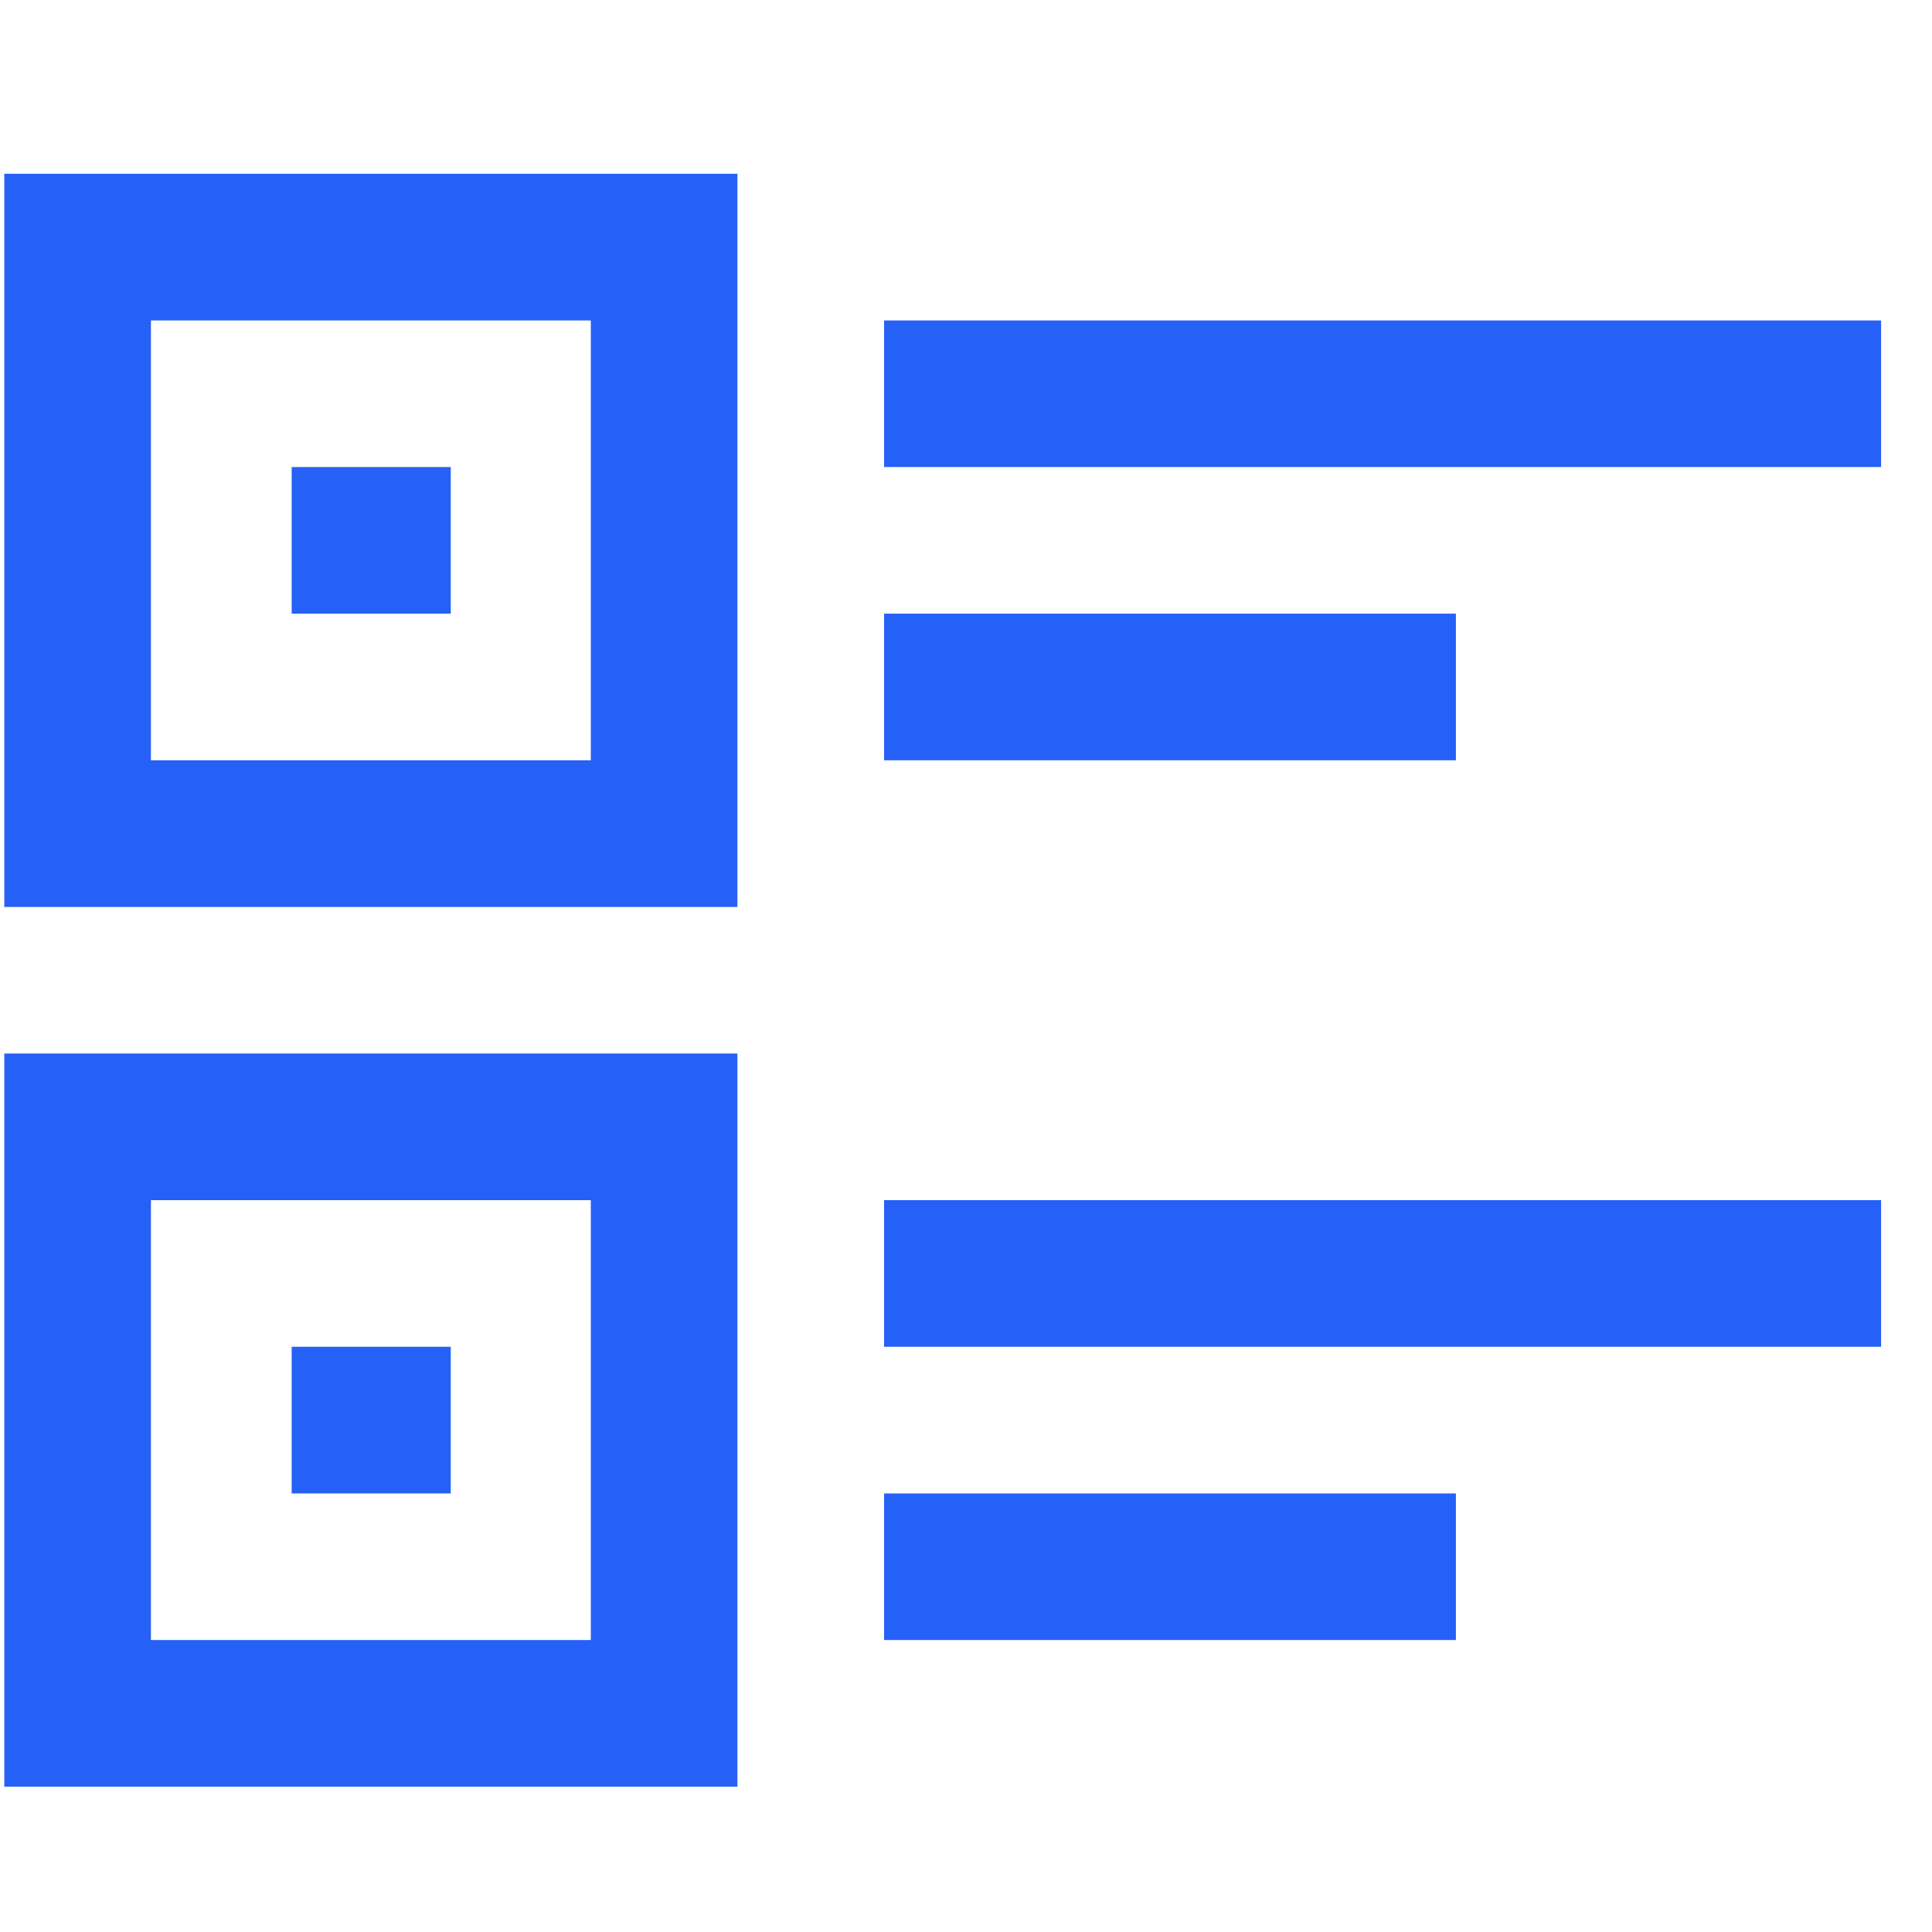
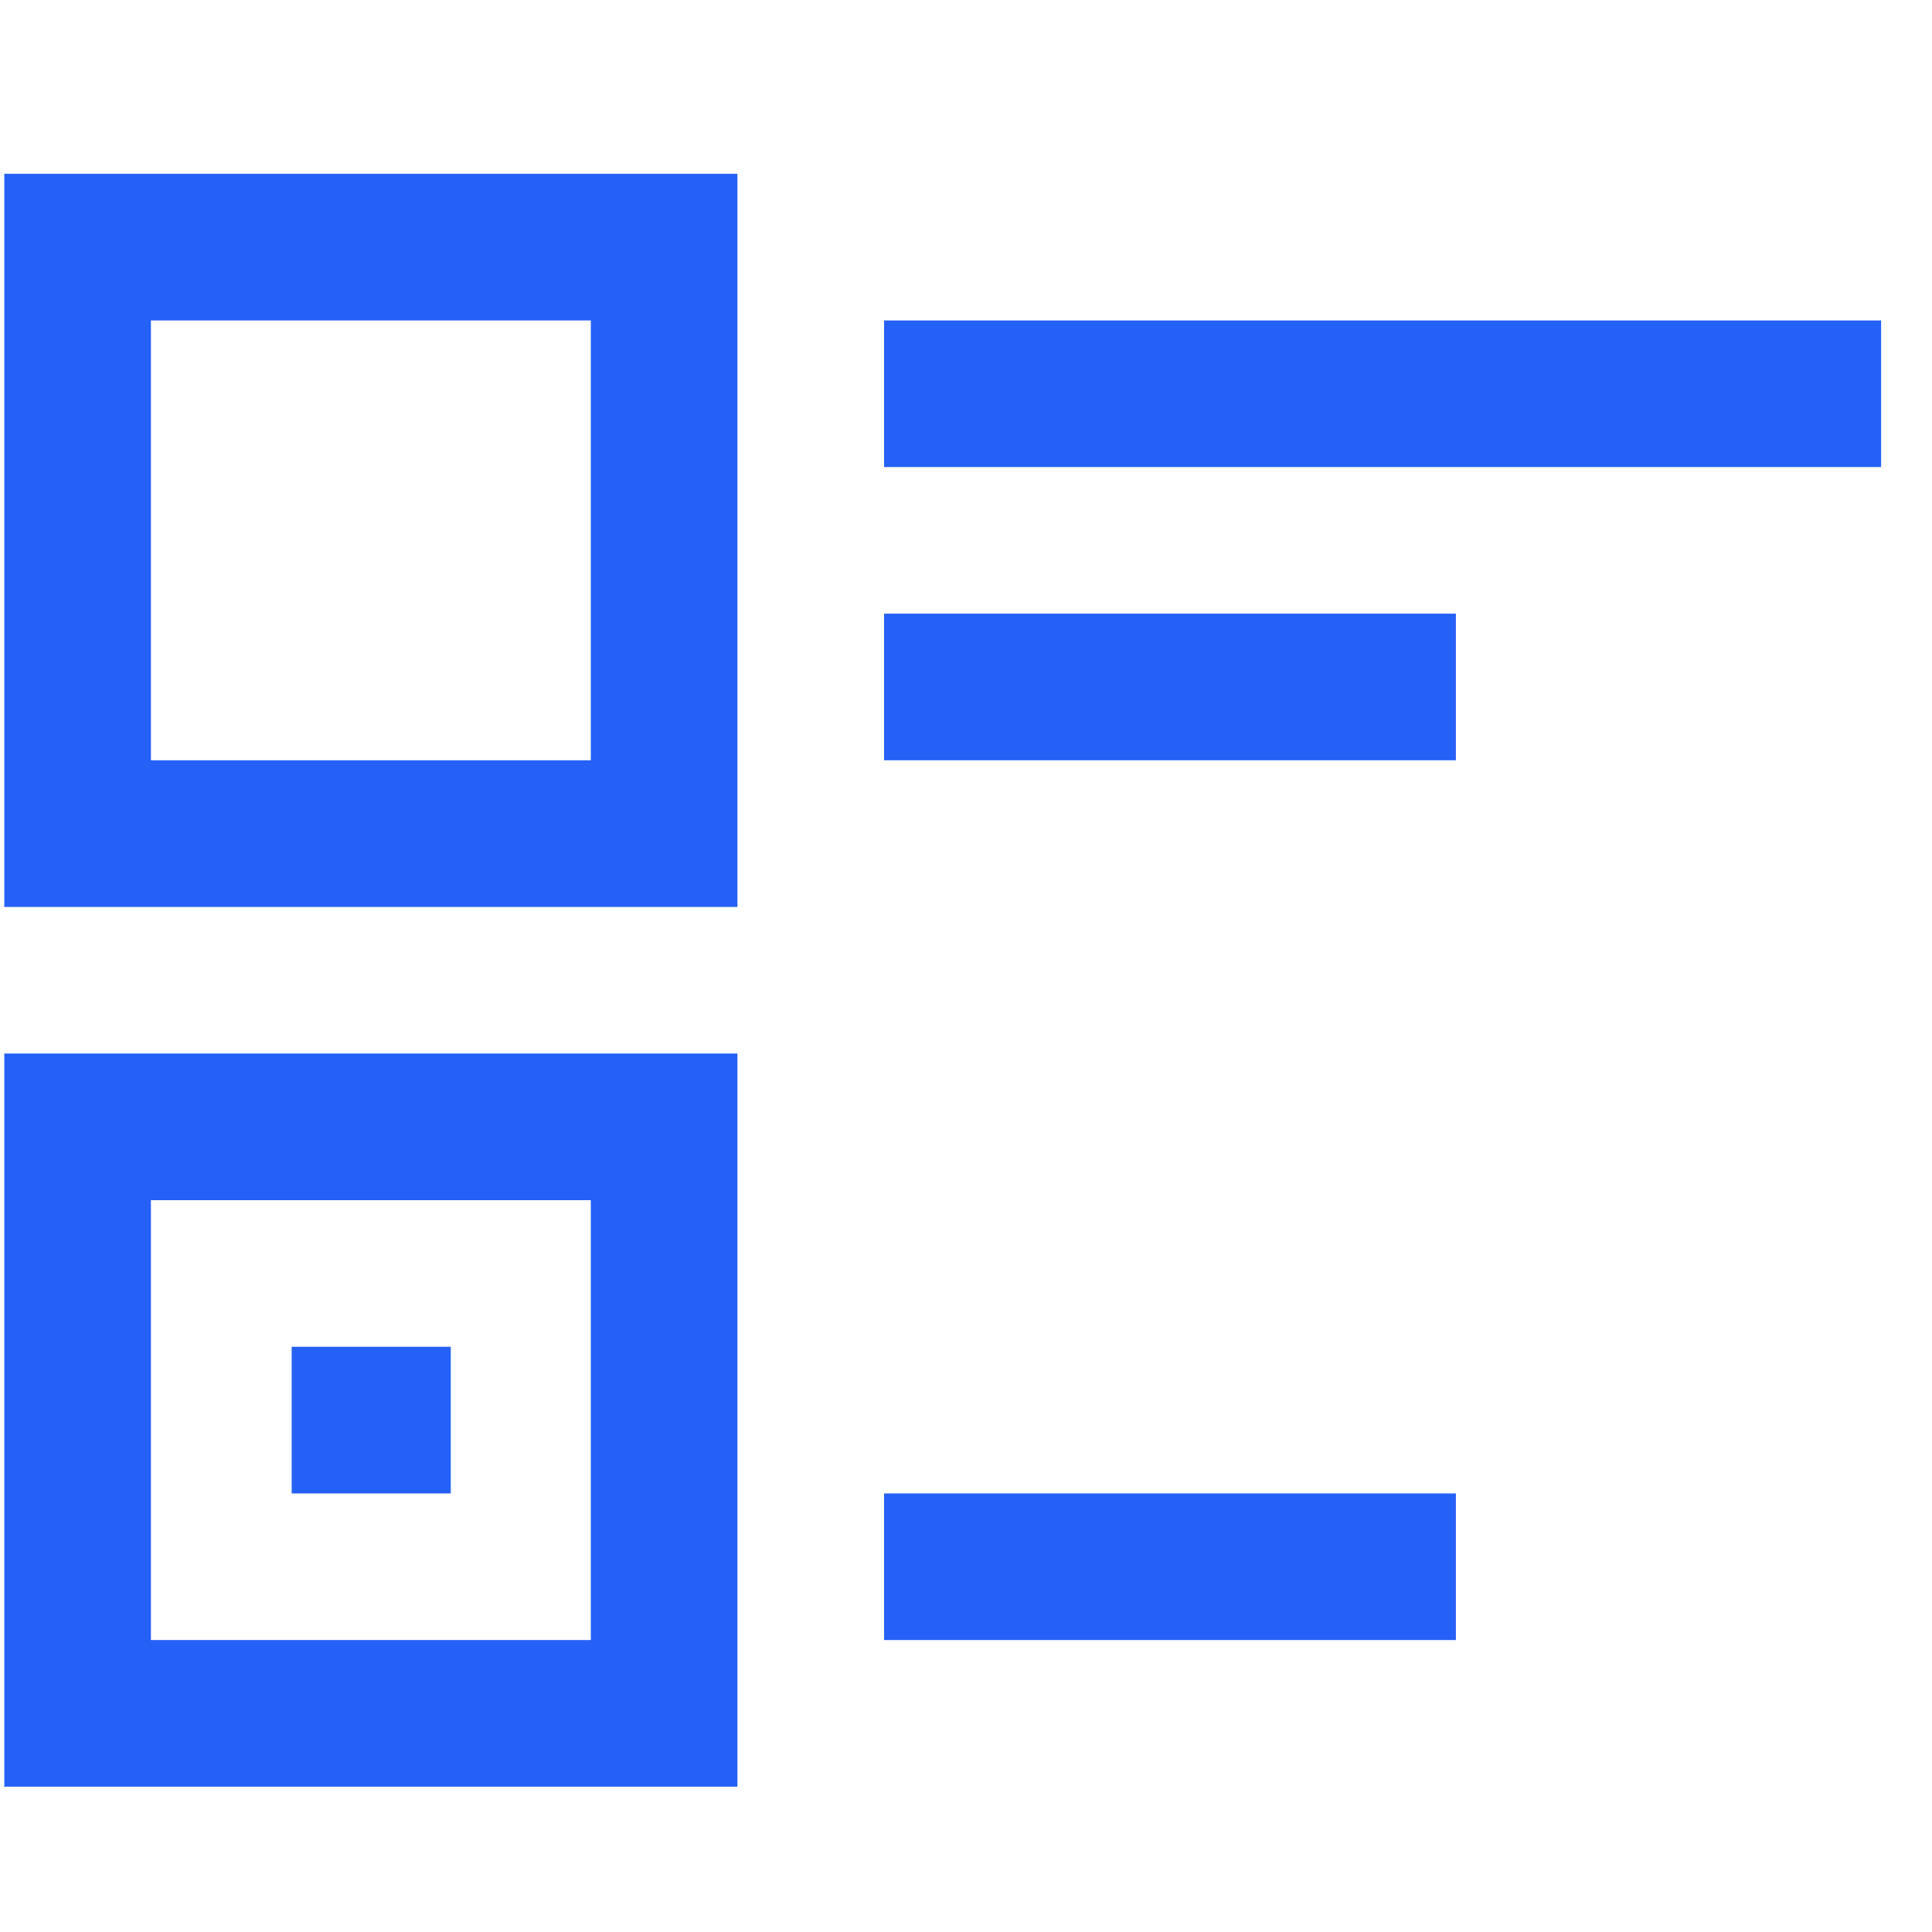
<svg xmlns="http://www.w3.org/2000/svg" width="35" height="35" viewBox="0 0 35 35" fill="none">
  <g clip-path="url(#clip0_9125_166279)">
-     <path d="M5.284 8.461H8.166V11.117H5.284V8.461Z" fill="#2560F7" />
    <path d="M16.016 5.805H34.078V8.461H16.016V5.805Z" fill="#2560F7" />
    <path d="M16.016 11.117H26.375V13.773H16.016V11.117Z" fill="#2560F7" />
    <path d="M5.284 24.398H8.166V27.055H5.284V24.398Z" fill="#2560F7" />
-     <path d="M16.016 21.742H34.078V24.398H16.016V21.742Z" fill="#2560F7" />
    <path d="M16.016 27.055H26.375V29.711H16.016V27.055Z" fill="#2560F7" />
    <path d="M0.078 16.43H13.359V3.148H0.078V16.43ZM2.734 5.805H10.703V13.773H2.734V5.805Z" fill="#2560F7" />
    <path d="M0.078 32.367H13.359V19.086H0.078V32.367ZM2.734 21.742H10.703V29.711H2.734V21.742Z" fill="#2560F7" />
  </g>
  <defs>
    <clipPath id="clip0_9125_166279">
      <rect width="34" height="34" fill="white" transform="translate(0.078 0.758)" />
    </clipPath>
  </defs>
</svg>